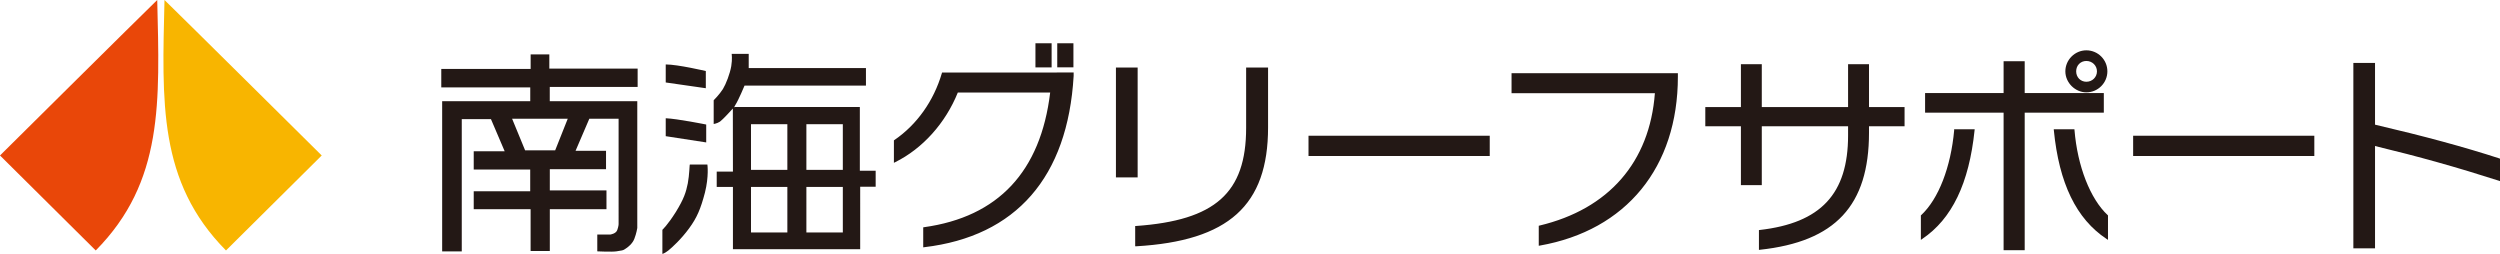
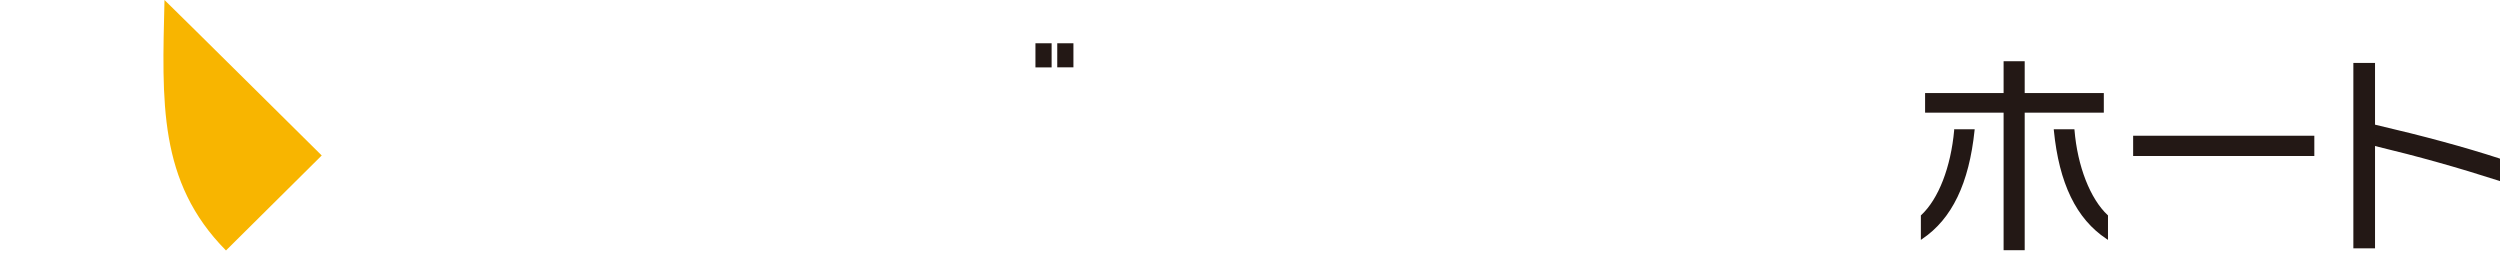
<svg xmlns="http://www.w3.org/2000/svg" id="_レイヤー_2" data-name="レイヤー 2" viewBox="0 0 568.74 57.76">
  <defs>
    <style>.cls-3{fill:#231815}</style>
  </defs>
  <g id="_レイヤー_1-2" data-name="レイヤー 1">
-     <path d="M35.77 0c.54 23.17 1.49 41.33-13.99 56.98L0 35.37S31.84 3.8 35.77 0z" fill="#e94709" />
    <path d="M37.42 0c-.54 23.17-1.49 41.33 13.99 56.98l21.78-21.61S41.34 3.8 37.42 0z" fill="#f8b500" />
    <g>
-       <path class="cls-3" d="M124.98 12.37h-4.26v3.31h-20.33v4.21h20.24v3.13h-20.04v34.17h4.46V27.1h6.64l3.12 7.31h-7.04v4.16h12.85v4.95h-12.85v4.08h12.94v9.5h4.37v-9.5h12.89v-4.29h-12.89v-4.82h12.79V34.3h-6.93l3.13-7.29h6.66V51s0 .48-.3 1.32c-.28.87-1.61 1.04-1.61 1.04h-2.94v3.82s3.33.16 4.36 0c1.23-.19 1.48-.21 1.86-.46.77-.46 1.79-1.29 2.21-2.39.49-1.24.67-2.47.67-2.47V23.02h-19.91v-3.25h19.99v-4.16h-20.09v-3.24zm4.18 14.64l-2.86 7.19h-6.84l-2.96-7.19h12.65zM160.57 16.16s-6.36-1.5-9.12-1.5v4.1l9.12 1.31v-3.91zM160.66 28.33s-6.56-1.32-9.21-1.43v4.08l9.21 1.42v-4.08zM156.94 37.43c-.09 0-.09 2.3-.47 4.29-.4 1.97-.85 3.48-2.75 6.55-1.78 2.84-3.03 4.01-3.03 4.01v5.48s.45-.08 1.34-.76c.84-.68 2.92-2.56 4.73-5.04 1.8-2.45 2.64-4.45 3.61-8.14.94-3.73.56-6.39.56-6.39h-3.99zM195.59 24.34h-28.38s-.41.32.09-.48c.74-1.15 2.08-4.39 2.08-4.39H197v-3.98h-26.67v-3.23h-3.88s.18 1.16-.09 2.78c-.3 1.74-1.19 4.06-1.9 5.22-.78 1.24-2.1 2.55-2.1 2.55v5.4s.76-.1 1.44-.55c.67-.49 2.47-2.48 2.47-2.48l.45-.49.02 14.35h-3.69v3.49h3.69v14.16h28.95V42.48h3.52v-3.64h-3.6v-14.5zm-16.47 28.54h-8.27V42.52h8.27v10.36zm0-14.23h-8.27v-10.4h8.27v10.4zm12.62 14.23h-8.29V42.52h8.29v10.36zm0-14.23h-8.29v-10.4h8.29v10.4z" />
      <g>
-         <path class="cls-3" d="M240.4 16.5h-26.09l-.04.15c-1.86 6.34-5.71 11.74-10.82 15.22l-.09.06v5.11l.3-.15c6.24-3.1 11.42-8.86 14.24-15.84h21.01c-2.16 17.98-11.82 28.29-28.7 30.64l-.18.03v4.55l.23-.03c20.89-2.47 32.65-15.94 33.99-38.97v-.78h-3.84zM253.87 15.36h4.94v24.99h-4.94zM283.49 29.09c0 14.79-7.02 21.05-25.05 22.32h-.19v4.62h.22c21.03-1.22 30.01-9.3 30.01-27.03V15.36h-4.99v13.73zM297.68 30.88h41.23v4.61h-41.23zM343.87 21.2h32.61c-1.18 15.68-10.5 26.37-26.26 30.12l-.16.04v4.55l.24-.04c19.67-3.46 31.41-17.83 31.41-38.44v-.78h-37.84v4.56zM425.18 14.6h-4.75v9.76H400.8V14.6h-4.75v9.76h-8.1v4.37h8.1v13.38h4.75V28.73h19.63v2.08c0 13.29-6.2 19.92-20.1 21.51l-.18.02v4.51l.23-.03c17.15-1.85 24.81-10.06 24.81-26.64v-1.46h8.09v-4.37h-8.09v-9.76zM474.64 21.01c2.63 0 4.78-2.15 4.78-4.78s-2.14-4.78-4.78-4.78-4.78 2.19-4.78 4.78 2.23 4.78 4.78 4.78zm0-2.41c-1.32 0-2.32-1.02-2.32-2.37s.99-2.36 2.32-2.36 2.41 1.04 2.41 2.36-1.06 2.37-2.41 2.37z" />
        <path class="cls-3" d="M478.61 21.17h-18v-7.24h-4.8v7.24h-17.86v4.46h17.86v31.29h4.8V25.63h18v-4.46z" />
        <path class="cls-3" d="M471.94 29.6l-.02-.19h-4.7l.02.23c1.19 12.08 5.12 20.17 12 24.72l.32.21V49l-.07-.06c-3.97-3.7-6.87-11.11-7.55-19.34zM444.57 29.6c-.76 8.44-3.56 15.67-7.51 19.34l-.07.06v5.57l.32-.22c6.76-4.56 10.65-12.65 11.9-24.72l.02-.23h-4.66l-.02.19zM485.28 30.88h41.22v4.61h-41.22zM568.6 36.04c-8.04-2.61-17.03-5.05-28.29-7.68V14.32h-4.93V56.5h4.93V33.22c9.74 2.34 18.7 4.85 28.16 7.89l.27.09v-5.1l-.14-.05zM235.56 9.85h3.68v5.48h-3.68zM240.52 9.84h3.68v5.48h-3.68z" />
      </g>
    </g>
  </g>
</svg>